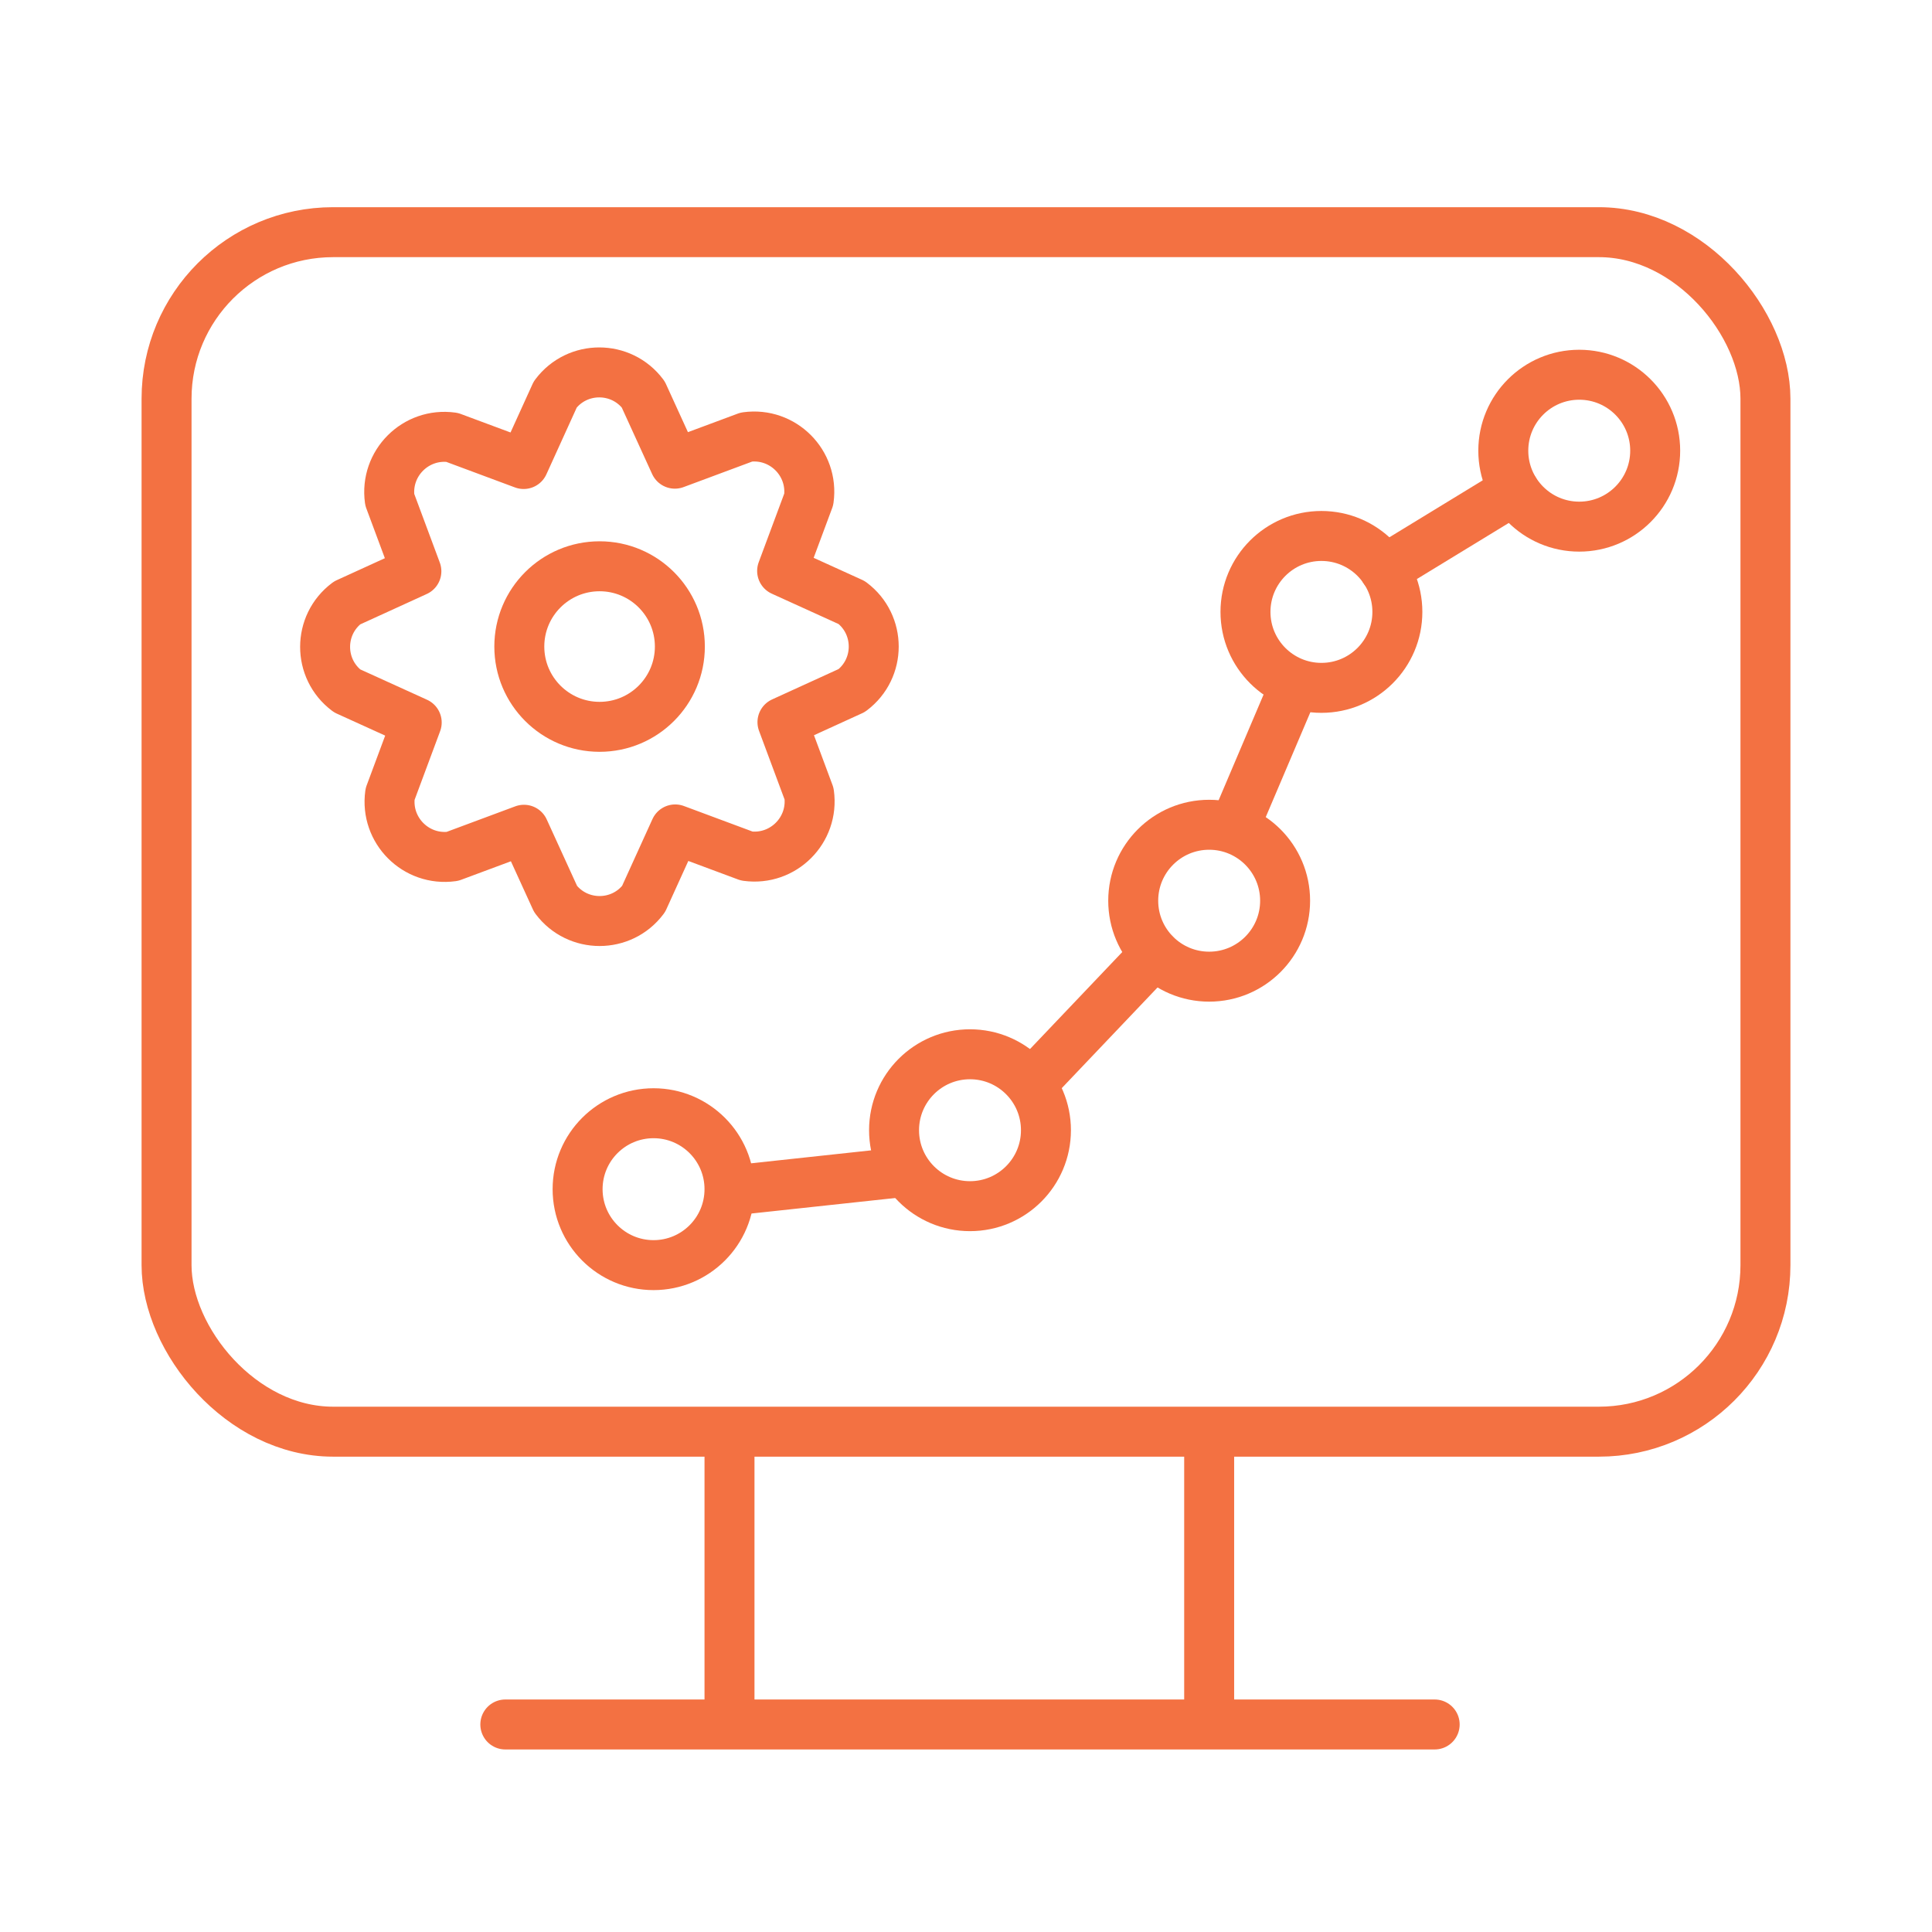
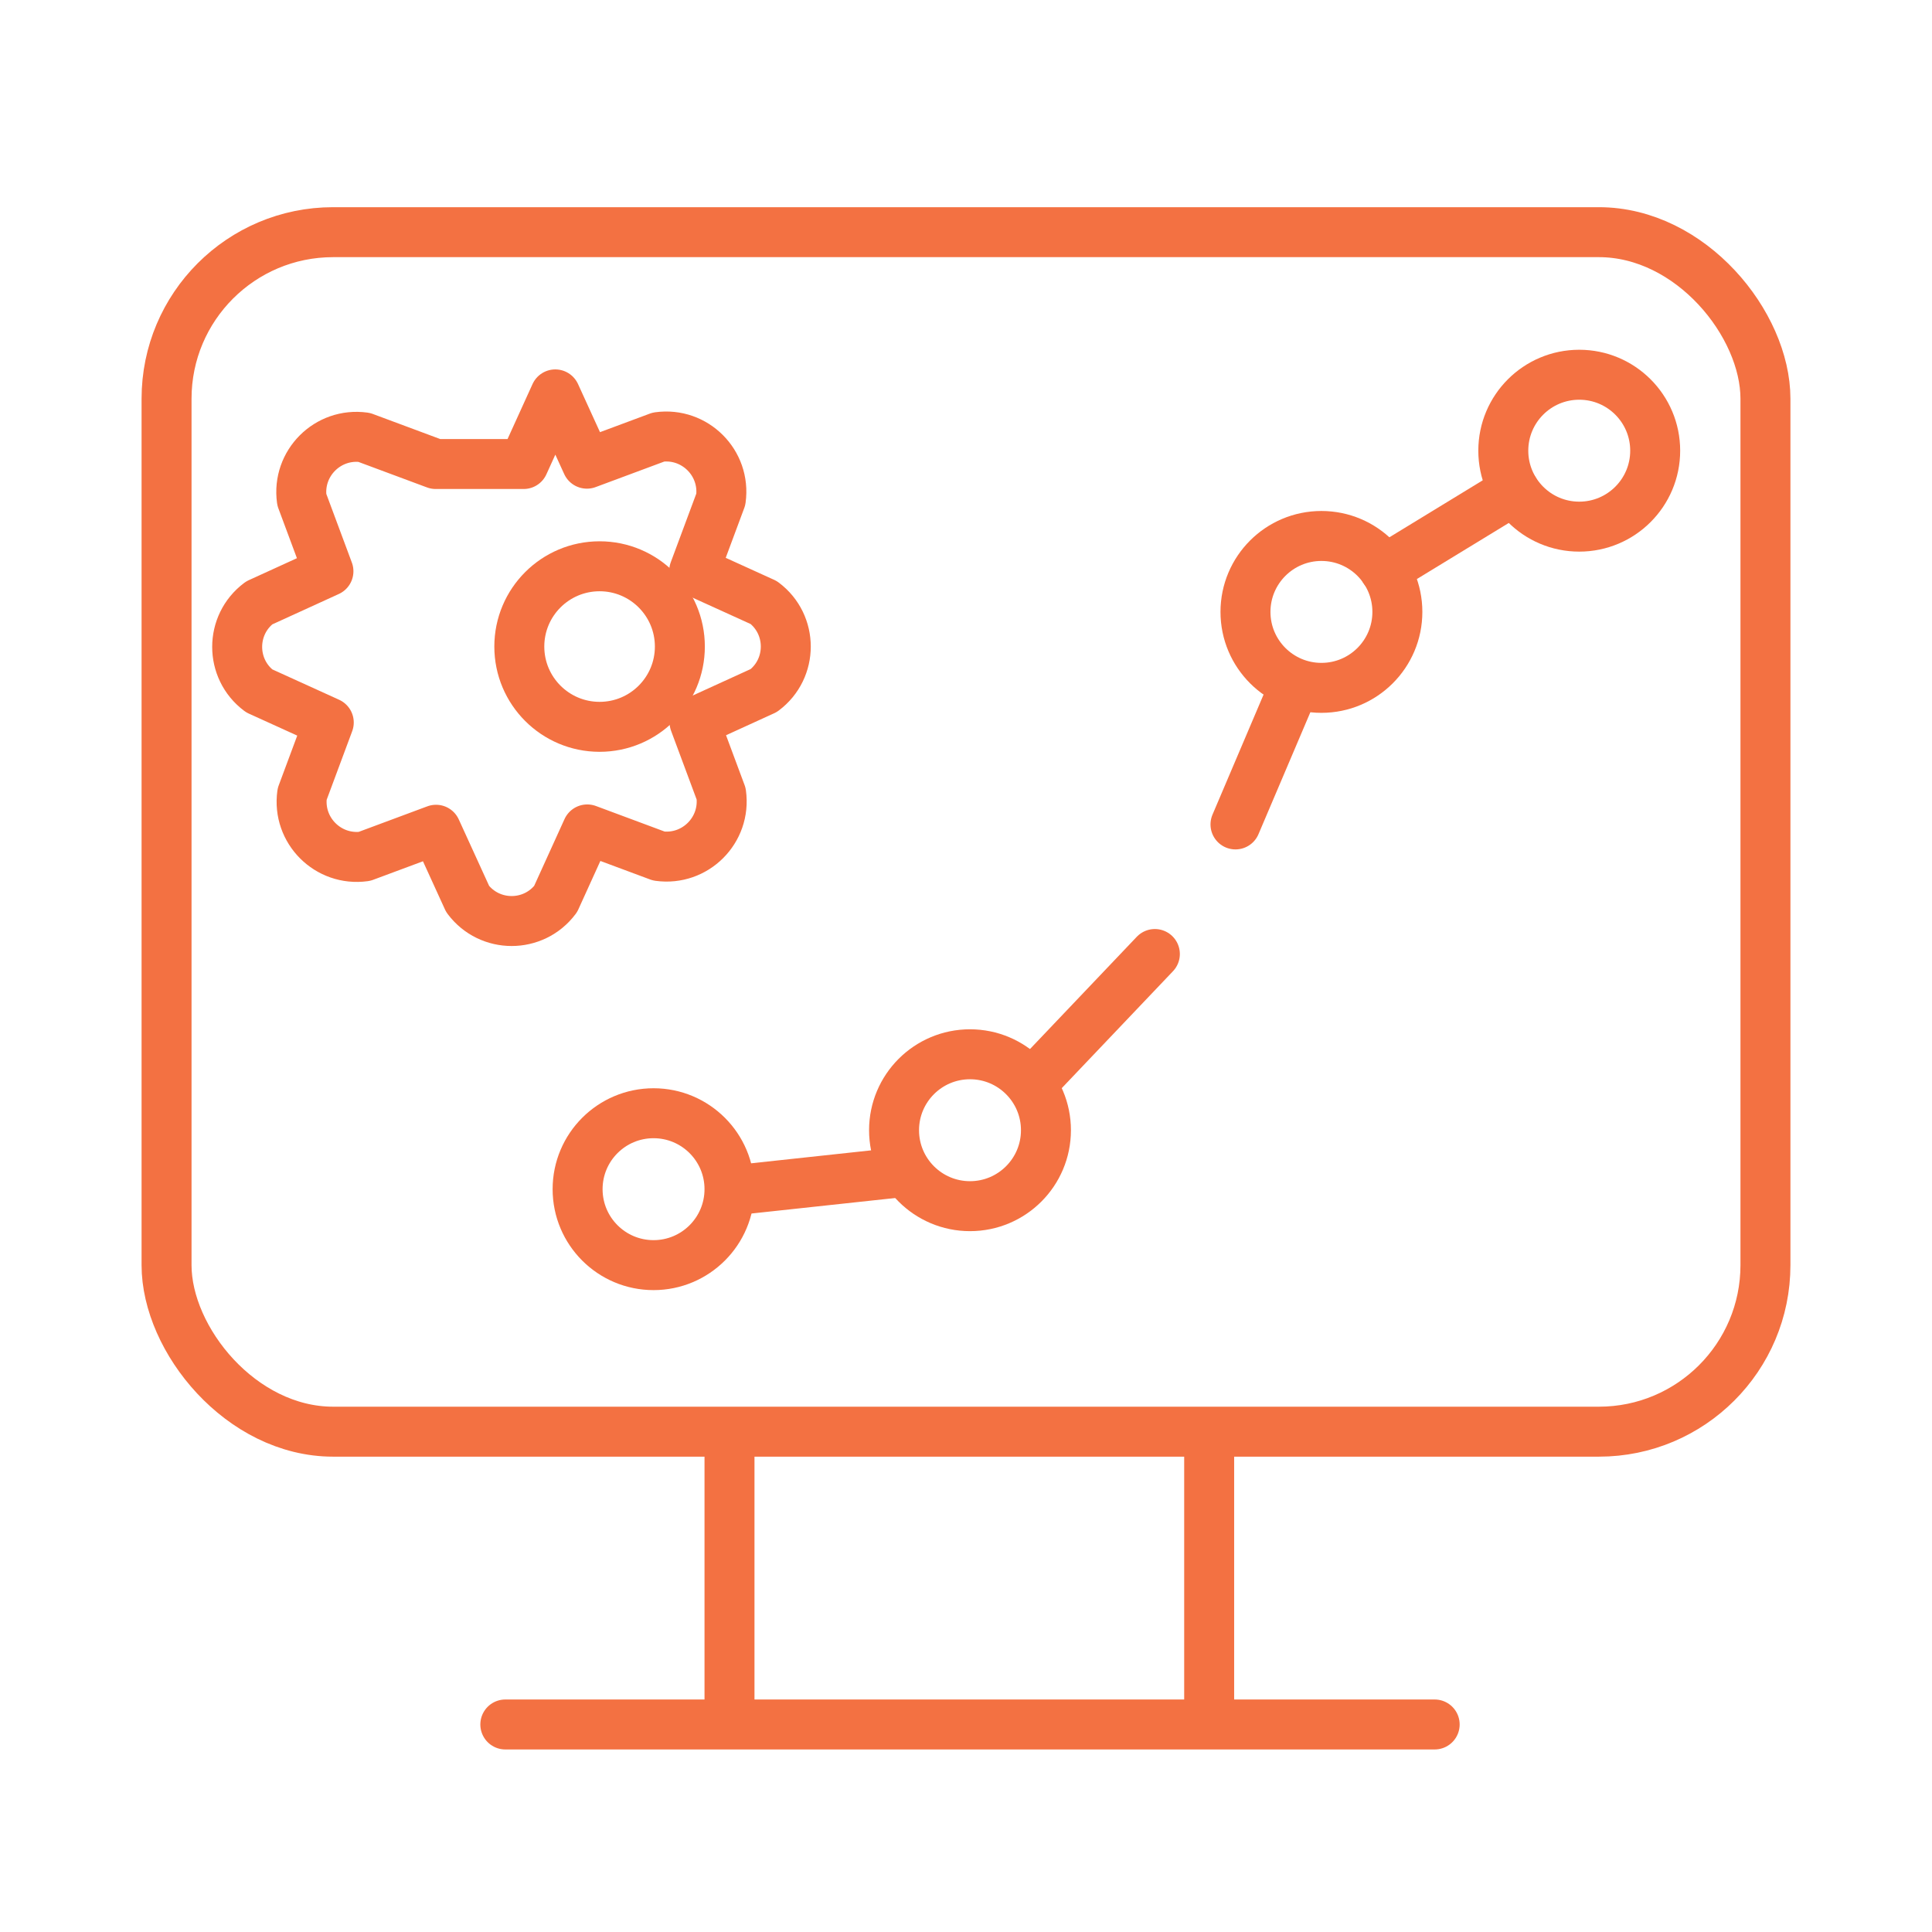
<svg xmlns="http://www.w3.org/2000/svg" id="a" width="58" height="58" viewBox="0 0 58 58">
  <rect x="5" y="6.97" width="48" height="36.01" rx="5" ry="5" fill="none" stroke="#f37142" stroke-linecap="round" stroke-linejoin="round" stroke-width="1.5" />
  <line x1="21.9" y1="43.69" x2="21.9" y2="51.28" fill="none" stroke="#f37142" stroke-linecap="round" stroke-linejoin="round" stroke-width="1.5" />
  <line x1="36.3" y1="43.69" x2="36.3" y2="51.1" fill="none" stroke="#f37142" stroke-linecap="round" stroke-linejoin="round" stroke-width="1.5" />
  <line x1="43.07" y1="51.77" x2="15.17" y2="51.77" fill="none" stroke="#f37142" stroke-linecap="round" stroke-linejoin="round" stroke-width="1.5" />
  <circle cx="18" cy="19.41" r="2.41" fill="none" stroke="#f37142" stroke-linecap="round" stroke-linejoin="round" stroke-width="1.5" />
-   <path d="M15.72,13.93l.95-2.09c.66-.88,1.98-.88,2.64,0l.95,2.08,2.15-.8c1.09-.15,2.02.78,1.87,1.87l-.8,2.15,2.09.95c.88.66.88,1.98,0,2.64l-2.08.95.8,2.15c.15,1.09-.78,2.02-1.87,1.87l-2.15-.8-.95,2.09c-.66.88-1.98.88-2.64,0l-.95-2.08-2.15.8c-1.09.15-2.02-.78-1.87-1.87l.8-2.15-2.09-.95c-.88-.66-.88-1.98,0-2.64l2.08-.95-.8-2.15c-.15-1.09.78-2.02,1.87-1.87l2.15.8Z" fill="none" stroke="#f37142" stroke-linecap="round" stroke-linejoin="round" stroke-width="1.5" />
+   <path d="M15.72,13.93l.95-2.09l.95,2.08,2.15-.8c1.09-.15,2.02.78,1.87,1.87l-.8,2.15,2.09.95c.88.66.88,1.98,0,2.64l-2.08.95.8,2.15c.15,1.09-.78,2.02-1.87,1.87l-2.15-.8-.95,2.09c-.66.88-1.98.88-2.64,0l-.95-2.08-2.15.8c-1.09.15-2.02-.78-1.87-1.87l.8-2.15-2.09-.95c-.88-.66-.88-1.98,0-2.64l2.08-.95-.8-2.15c-.15-1.09.78-2.02,1.87-1.87l2.15.8Z" fill="none" stroke="#f37142" stroke-linecap="round" stroke-linejoin="round" stroke-width="1.5" />
  <circle cx="19.62" cy="35.7" r="2.28" fill="none" stroke="#f37142" stroke-linecap="round" stroke-linejoin="round" stroke-width="1.5" />
  <circle cx="29.12" cy="33.93" r="2.28" fill="none" stroke="#f37142" stroke-linecap="round" stroke-linejoin="round" stroke-width="1.5" />
  <circle cx="39.67" cy="18.37" r="2.28" fill="none" stroke="#f37142" stroke-linecap="round" stroke-linejoin="round" stroke-width="1.5" />
  <circle cx="47.41" cy="13.53" r="2.28" fill="none" stroke="#f37142" stroke-linecap="round" stroke-linejoin="round" stroke-width="1.5" />
  <line x1="22.34" y1="35.7" x2="27.16" y2="35.18" fill="none" stroke="#f37142" stroke-linecap="round" stroke-linejoin="round" stroke-width="1.5" />
  <line x1="31.16" y1="32.33" x2="34.67" y2="28.64" fill="none" stroke="#f37142" stroke-linecap="round" stroke-linejoin="round" stroke-width="1.5" />
  <line x1="38.83" y1="20.66" x2="37.09" y2="24.75" fill="none" stroke="#f37142" stroke-linecap="round" stroke-linejoin="round" stroke-width="1.5" />
  <line x1="41.56" y1="17.1" x2="45.46" y2="14.72" fill="none" stroke="#f37142" stroke-linecap="round" stroke-linejoin="round" stroke-width="1.5" />
-   <circle cx="36.3" cy="27.04" r="2.28" fill="none" stroke="#f37142" stroke-linecap="round" stroke-linejoin="round" stroke-width="1.5" />
</svg>